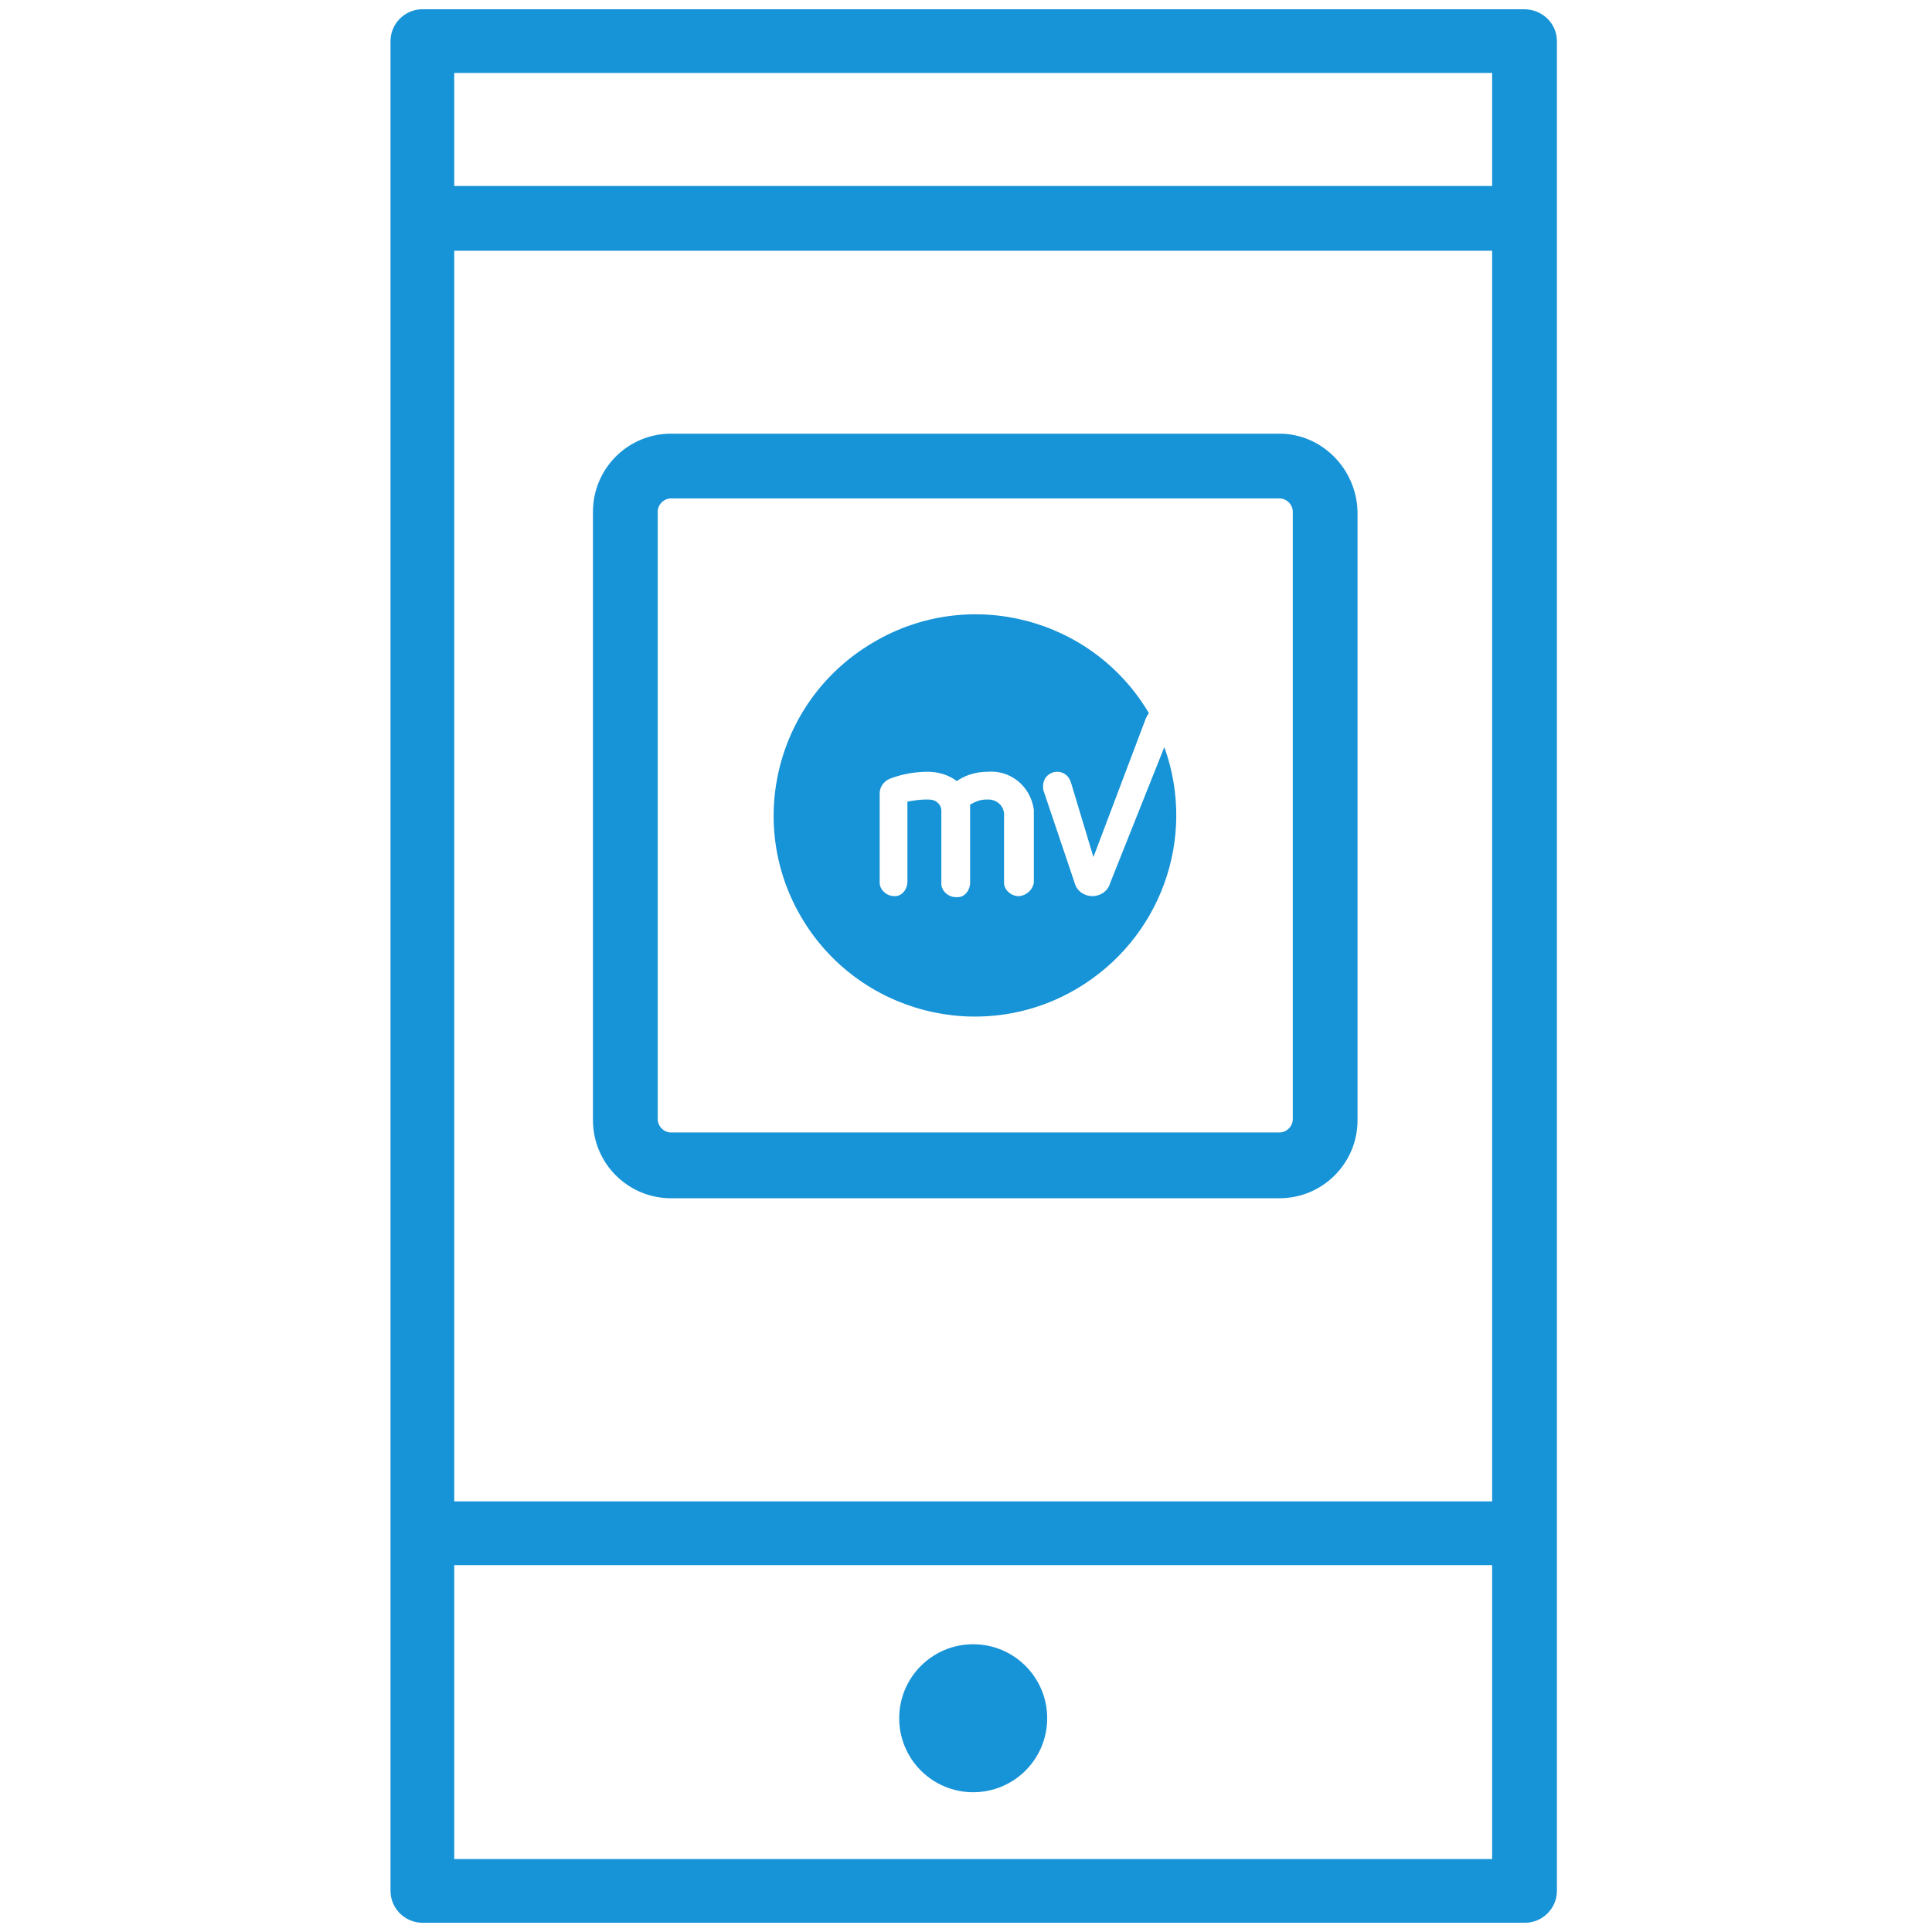
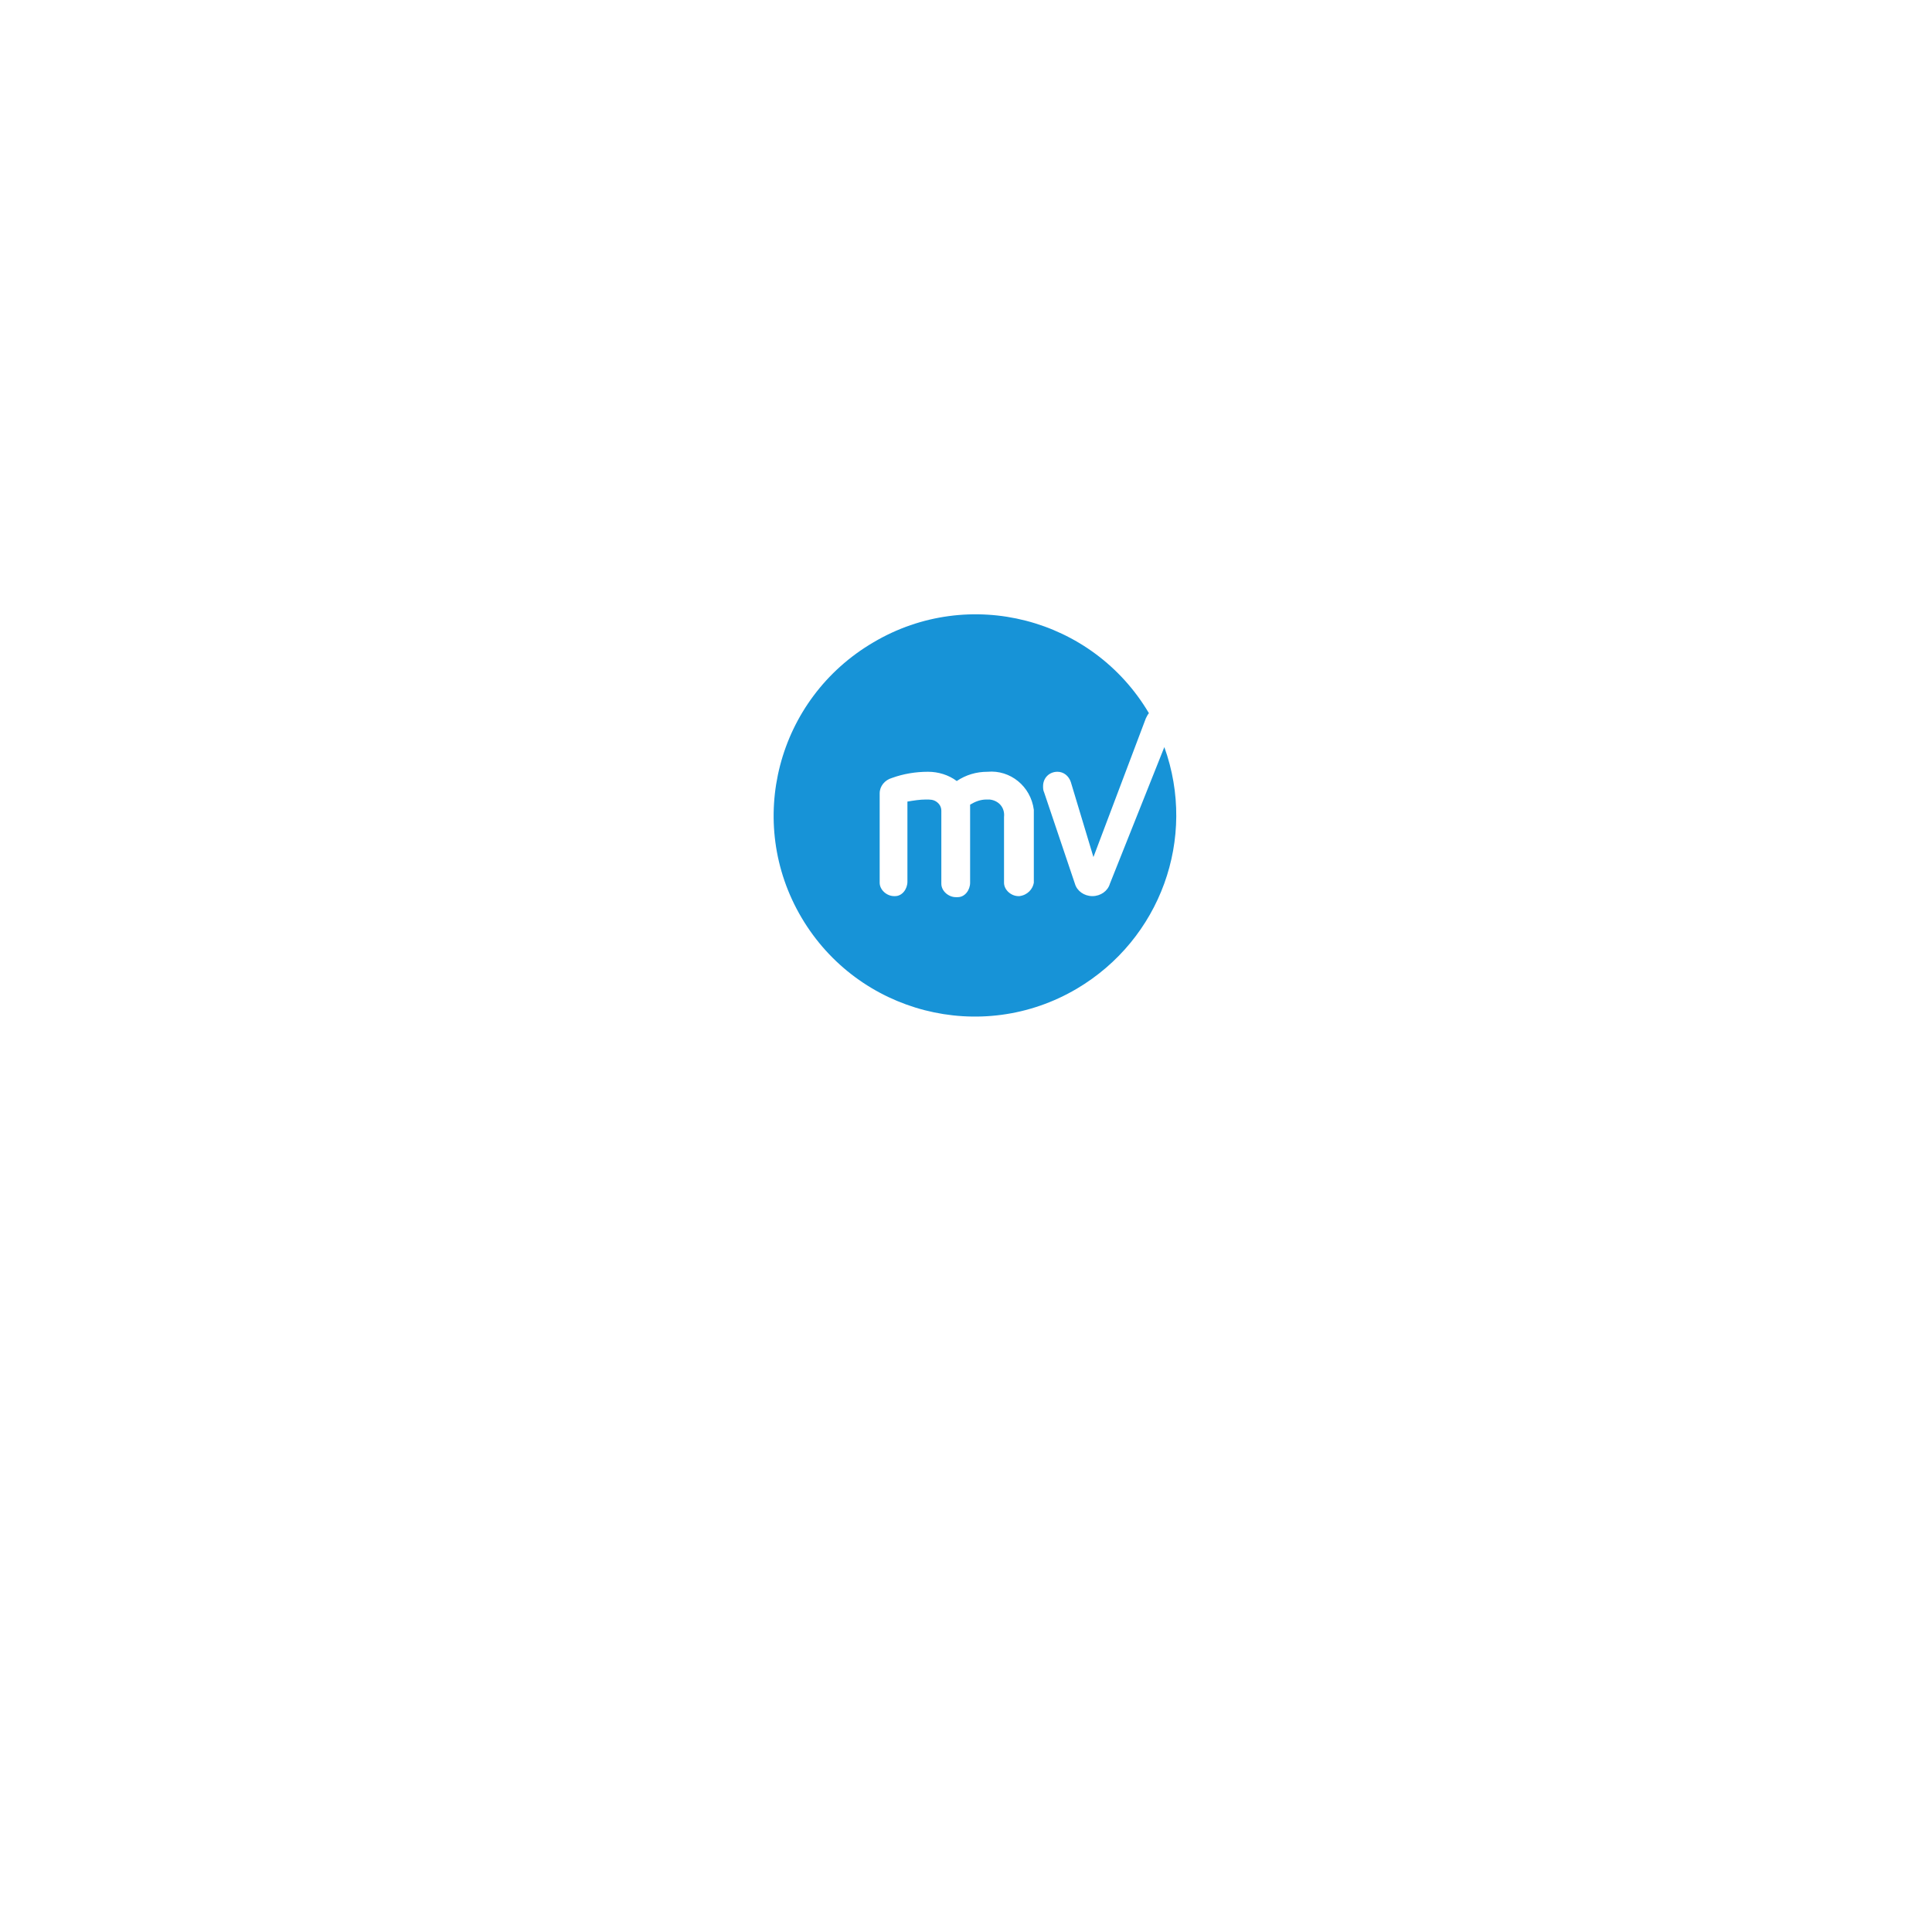
<svg xmlns="http://www.w3.org/2000/svg" xml:space="preserve" viewBox="0 0 188 188">
  <switch>
    <g>
      <g fill="#1793D7">
-         <path d="M148.3.9H41.1C39.4.9 38 2.3 38 4v180c0 1.7 1.4 3.1 3.1 3.1h107.3c1.7 0 3.1-1.4 3.1-3.1V4c0-1.7-1.4-3.1-3.2-3.1zM44.2 24.4h101v121.7h-101V24.4zm101-17.3v11h-101v-11h101zm-101 173.8v-28.6h101v28.6h-101z" />
-         <circle cx="94.7" cy="167.2" r="7.2" />
-         <path d="M124.5 42.2H65.3c-4.2 0-7.6 3.4-7.6 7.6V109c0 4.2 3.4 7.6 7.6 7.6h59.2c4.2 0 7.6-3.4 7.6-7.6V49.8c-.1-4.2-3.5-7.6-7.6-7.6zm1.3 66.7c0 .7-.6 1.3-1.3 1.3H65.3c-.7 0-1.3-.6-1.3-1.3V49.8c0-.7.6-1.3 1.3-1.3h59.2c.7 0 1.3.6 1.3 1.3v59.1z" />
        <path d="M113.3 72.7 108 86c-.2.7-.9 1.2-1.7 1.2-.8 0-1.5-.5-1.7-1.2l-3-8.9c-.1-.2-.1-.4-.1-.6 0-.8.6-1.4 1.4-1.4.6 0 1.1.4 1.3 1l2.2 7.3 5.1-13.5c.1-.2.2-.4.3-.5-5.5-9.3-17.5-12.4-26.8-6.9C75.6 68 72.5 80 78 89.3s17.5 12.4 26.8 6.9c8.1-4.8 11.7-14.6 8.5-23.5zM99.2 87.2h-.1c-.7 0-1.4-.6-1.4-1.3v-6.4c.1-.9-.5-1.6-1.4-1.7H96c-.6 0-1.1.2-1.6.5v7.6c0 .7-.5 1.4-1.2 1.4H93c-.7 0-1.4-.6-1.4-1.3v-7.1c0-.4-.2-.7-.5-.9-.3-.2-.6-.2-1-.2-.6 0-1.2.1-1.8.2v7.8c0 .7-.5 1.4-1.2 1.4H87c-.7 0-1.4-.6-1.4-1.3v-8.7c0-.7.5-1.3 1.2-1.5 1.1-.4 2.3-.6 3.5-.6 1 0 2 .3 2.8.9.9-.6 1.9-.9 3-.9 2.2-.2 4.2 1.4 4.5 3.7v7.1c-.1.6-.6 1.2-1.4 1.3z" />
      </g>
    </g>
  </switch>
</svg>